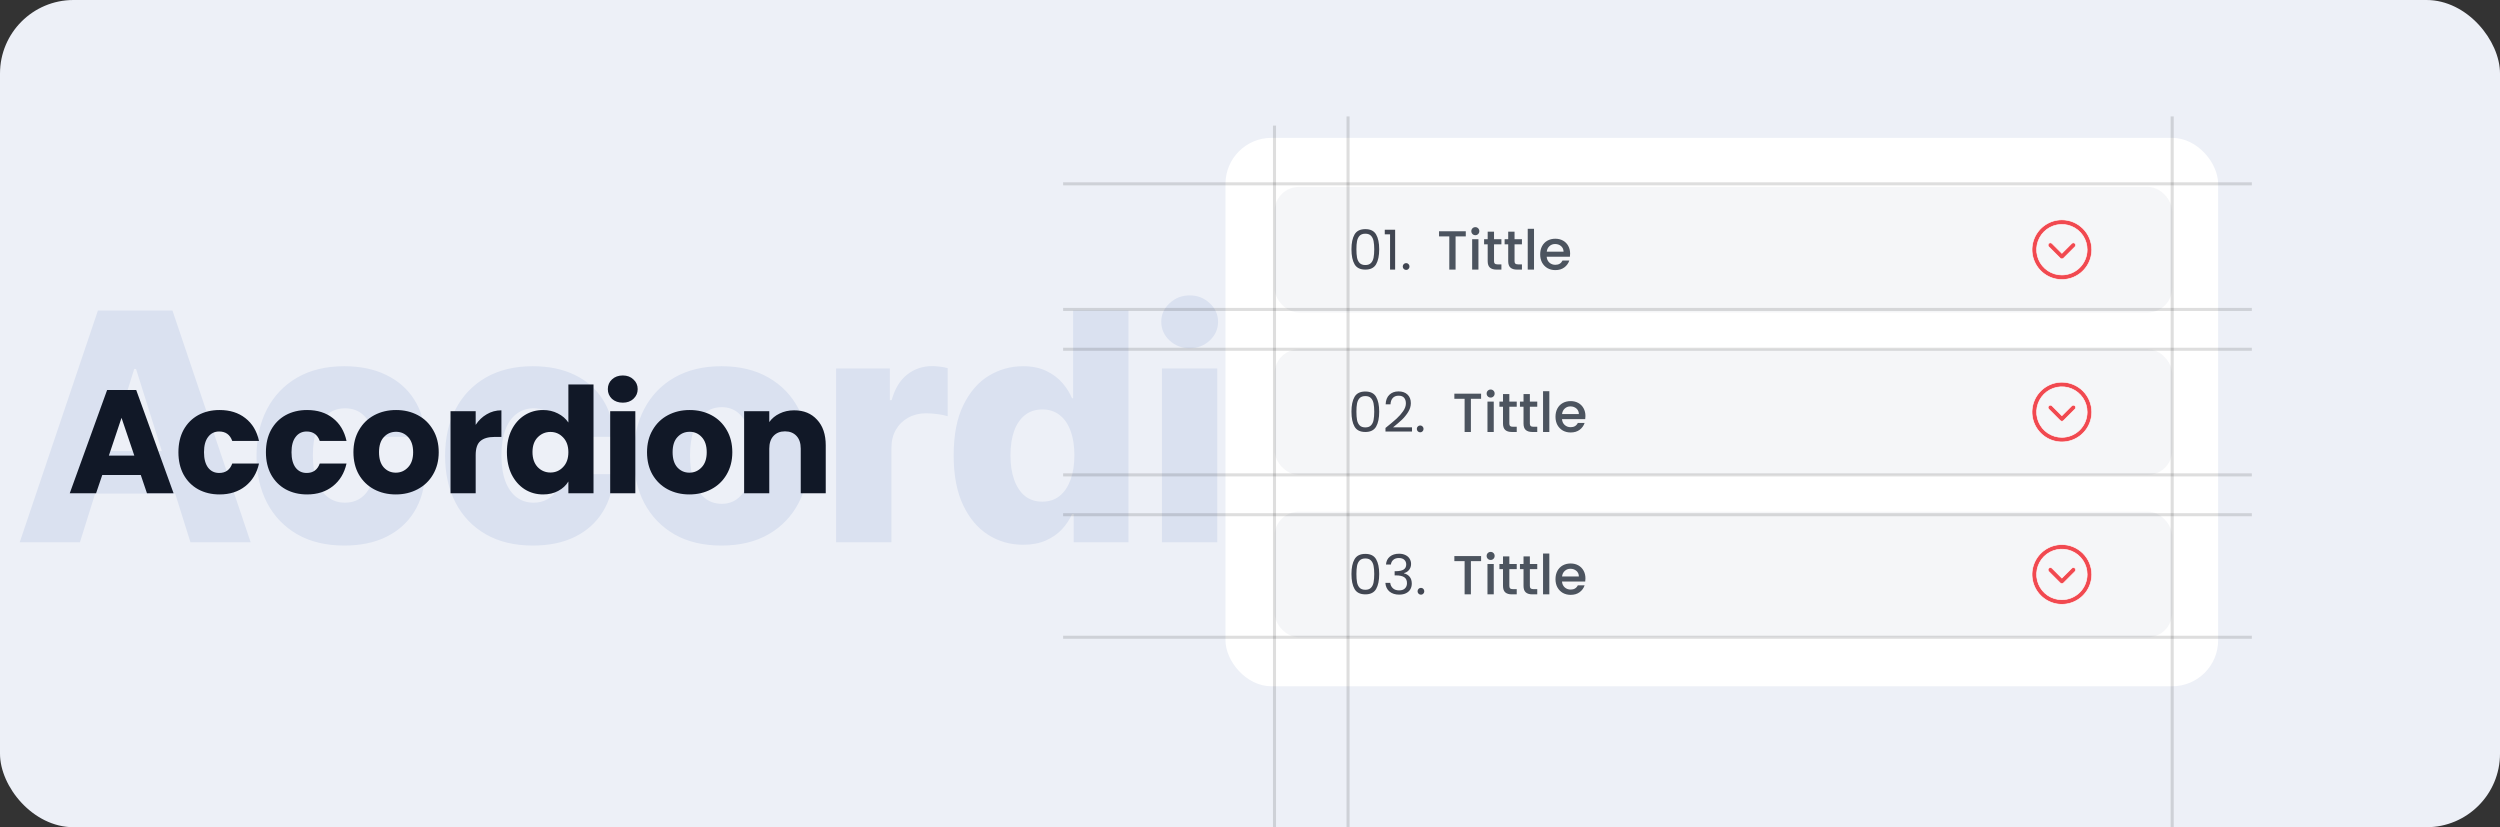
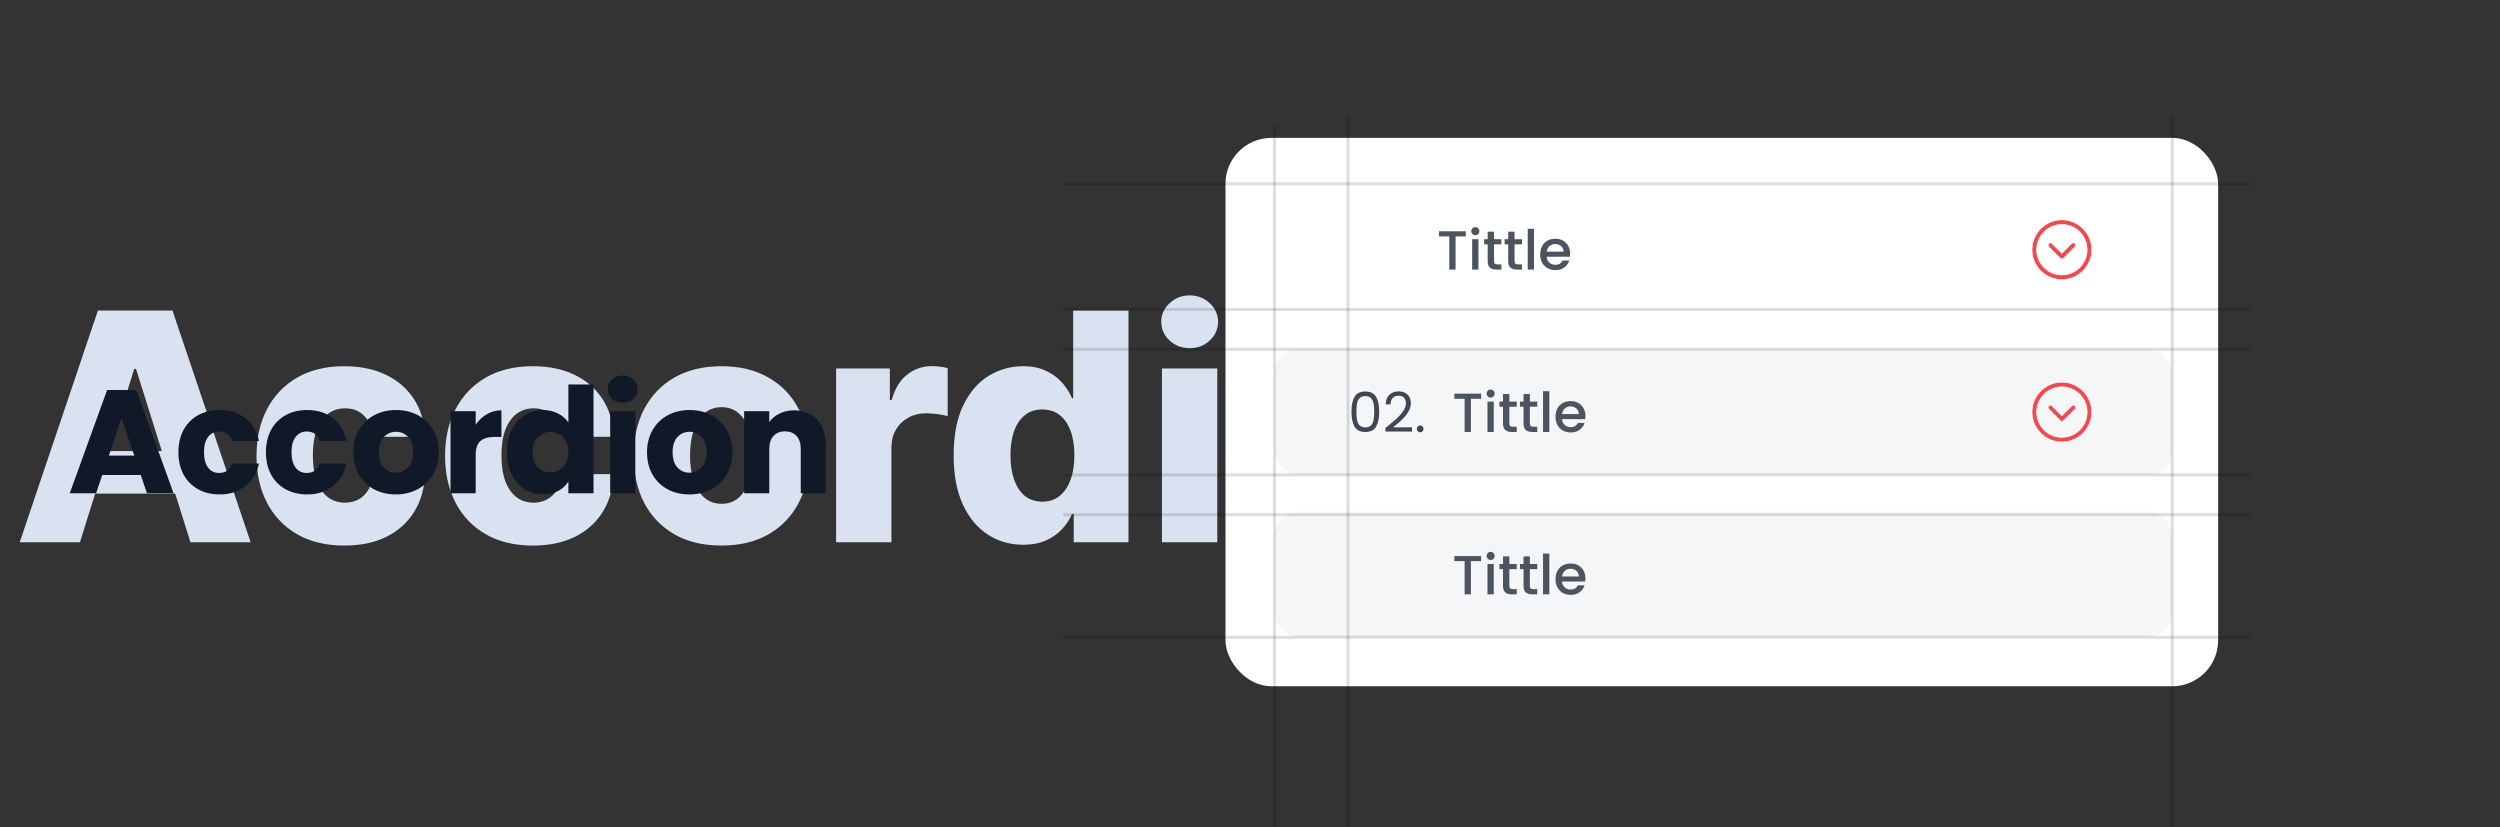
<svg xmlns="http://www.w3.org/2000/svg" width="816" height="270" viewBox="0 0 816 270" fill="none">
  <rect x="0" y="0" width="816" height="270" fill="#333333" stroke="none" />
-   <rect width="816" height="270" rx="24" fill="#EDF0F7" />
  <path d="M26.085 177H6.438L31.957 101.364H56.295L81.815 177H62.168L44.403 120.42H43.812L26.085 177ZM23.463 147.233H64.531V161.119H23.463V147.233ZM112.384 178.071C106.401 178.071 101.268 176.84 96.984 174.378C92.724 171.916 89.45 168.493 87.16 164.111C84.87 159.704 83.725 154.607 83.725 148.821C83.725 143.01 84.87 137.914 87.16 133.531C89.474 129.124 92.761 125.689 97.021 123.227C101.305 120.765 106.414 119.534 112.347 119.534C117.592 119.534 122.159 120.482 126.049 122.378C129.964 124.274 133.017 126.957 135.208 130.429C137.424 133.876 138.594 137.926 138.717 142.58H121.839C121.494 139.674 120.509 137.397 118.884 135.747C117.284 134.098 115.191 133.273 112.606 133.273C110.513 133.273 108.679 133.864 107.103 135.045C105.527 136.203 104.296 137.926 103.41 140.216C102.548 142.481 102.117 145.288 102.117 148.636C102.117 151.985 102.548 154.816 103.41 157.131C104.296 159.42 105.527 161.156 107.103 162.338C108.679 163.495 110.513 164.074 112.606 164.074C114.28 164.074 115.757 163.717 117.038 163.003C118.343 162.289 119.414 161.242 120.251 159.864C121.088 158.46 121.617 156.761 121.839 154.767H138.717C138.544 159.445 137.375 163.532 135.208 167.028C133.066 170.525 130.05 173.245 126.16 175.19C122.294 177.111 117.702 178.071 112.384 178.071ZM173.939 178.071C167.956 178.071 162.822 176.84 158.538 174.378C154.279 171.916 151.004 168.493 148.714 164.111C146.425 159.704 145.28 154.607 145.28 148.821C145.28 143.01 146.425 137.914 148.714 133.531C151.029 129.124 154.316 125.689 158.575 123.227C162.859 120.765 167.968 119.534 173.902 119.534C179.146 119.534 183.714 120.482 187.604 122.378C191.518 124.274 194.571 126.957 196.763 130.429C198.979 133.876 200.148 137.926 200.271 142.58H183.393C183.049 139.674 182.064 137.397 180.439 135.747C178.839 134.098 176.746 133.273 174.161 133.273C172.068 133.273 170.233 133.864 168.658 135.045C167.082 136.203 165.851 137.926 164.964 140.216C164.103 142.481 163.672 145.288 163.672 148.636C163.672 151.985 164.103 154.816 164.964 157.131C165.851 159.42 167.082 161.156 168.658 162.338C170.233 163.495 172.068 164.074 174.161 164.074C175.835 164.074 177.312 163.717 178.592 163.003C179.897 162.289 180.968 161.242 181.805 159.864C182.643 158.46 183.172 156.761 183.393 154.767H200.271C200.099 159.445 198.929 163.532 196.763 167.028C194.621 170.525 191.605 173.245 187.714 175.19C183.849 177.111 179.257 178.071 173.939 178.071ZM235.494 178.071C229.535 178.071 224.414 176.852 220.13 174.415C215.871 171.953 212.584 168.53 210.269 164.148C207.979 159.741 206.835 154.632 206.835 148.821C206.835 142.986 207.979 137.877 210.269 133.494C212.584 129.087 215.871 125.665 220.13 123.227C224.414 120.765 229.535 119.534 235.494 119.534C241.452 119.534 246.561 120.765 250.82 123.227C255.104 125.665 258.391 129.087 260.681 133.494C262.996 137.877 264.153 142.986 264.153 148.821C264.153 154.632 262.996 159.741 260.681 164.148C258.391 168.53 255.104 171.953 250.82 174.415C246.561 176.852 241.452 178.071 235.494 178.071ZM235.604 164.443C237.771 164.443 239.605 163.778 241.107 162.449C242.609 161.119 243.754 159.273 244.542 156.909C245.354 154.545 245.761 151.812 245.761 148.71C245.761 145.559 245.354 142.801 244.542 140.438C243.754 138.074 242.609 136.227 241.107 134.898C239.605 133.568 237.771 132.903 235.604 132.903C233.364 132.903 231.468 133.568 229.917 134.898C228.39 136.227 227.221 138.074 226.408 140.438C225.621 142.801 225.227 145.559 225.227 148.71C225.227 151.812 225.621 154.545 226.408 156.909C227.221 159.273 228.39 161.119 229.917 162.449C231.468 163.778 233.364 164.443 235.604 164.443ZM272.904 177V120.273H290.447V130.614H291.038C292.072 126.871 293.758 124.089 296.097 122.267C298.436 120.42 301.157 119.497 304.259 119.497C305.096 119.497 305.958 119.559 306.844 119.682C307.731 119.78 308.556 119.94 309.319 120.162V135.858C308.457 135.562 307.325 135.329 305.921 135.156C304.542 134.984 303.311 134.898 302.228 134.898C300.086 134.898 298.153 135.378 296.43 136.338C294.731 137.274 293.389 138.591 292.404 140.29C291.444 141.964 290.964 143.934 290.964 146.199V177H272.904ZM333.951 177.812C329.765 177.812 325.961 176.729 322.539 174.562C319.117 172.396 316.384 169.146 314.34 164.812C312.297 160.479 311.275 155.099 311.275 148.673C311.275 142.001 312.334 136.51 314.451 132.202C316.568 127.893 319.338 124.705 322.761 122.636C326.208 120.568 329.913 119.534 333.877 119.534C336.856 119.534 339.405 120.051 341.522 121.085C343.639 122.095 345.388 123.4 346.766 125C348.145 126.6 349.192 128.262 349.906 129.986H350.275V101.364H368.335V177H350.46V167.804H349.906C349.142 169.552 348.059 171.189 346.656 172.716C345.252 174.242 343.492 175.473 341.374 176.409C339.281 177.345 336.807 177.812 333.951 177.812ZM340.229 163.741C342.421 163.741 344.292 163.126 345.843 161.895C347.394 160.639 348.588 158.879 349.425 156.614C350.263 154.348 350.681 151.689 350.681 148.636C350.681 145.534 350.263 142.863 349.425 140.622C348.613 138.382 347.419 136.658 345.843 135.452C344.292 134.245 342.421 133.642 340.229 133.642C337.989 133.642 336.093 134.258 334.542 135.489C332.991 136.72 331.809 138.455 330.996 140.696C330.209 142.937 329.815 145.583 329.815 148.636C329.815 151.689 330.221 154.348 331.033 156.614C331.846 158.879 333.015 160.639 334.542 161.895C336.093 163.126 337.989 163.741 340.229 163.741ZM379.256 177V120.273H397.315V177H379.256ZM388.304 113.662C385.768 113.662 383.589 112.825 381.767 111.151C379.945 109.452 379.034 107.408 379.034 105.02C379.034 102.656 379.945 100.637 381.767 98.963C383.589 97.264 385.768 96.415 388.304 96.415C390.865 96.415 393.044 97.264 394.841 98.963C396.663 100.637 397.574 102.656 397.574 105.02C397.574 107.408 396.663 109.452 394.841 111.151C393.044 112.825 390.865 113.662 388.304 113.662ZM434.79 178.071C428.832 178.071 423.711 176.852 419.427 174.415C415.167 171.953 411.88 168.53 409.566 164.148C407.276 159.741 406.131 154.632 406.131 148.821C406.131 142.986 407.276 137.877 409.566 133.494C411.88 129.087 415.167 125.665 419.427 123.227C423.711 120.765 428.832 119.534 434.79 119.534C440.749 119.534 445.858 120.765 450.117 123.227C454.401 125.665 457.688 129.087 459.978 133.494C462.292 137.877 463.45 142.986 463.45 148.821C463.45 154.632 462.292 159.741 459.978 164.148C457.688 168.53 454.401 171.953 450.117 174.415C445.858 176.852 440.749 178.071 434.79 178.071ZM434.901 164.443C437.068 164.443 438.902 163.778 440.404 162.449C441.906 161.119 443.051 159.273 443.839 156.909C444.651 154.545 445.058 151.812 445.058 148.71C445.058 145.559 444.651 142.801 443.839 140.438C443.051 138.074 441.906 136.227 440.404 134.898C438.902 133.568 437.068 132.903 434.901 132.903C432.661 132.903 430.765 133.568 429.214 134.898C427.687 136.227 426.518 138.074 425.705 140.438C424.917 142.801 424.523 145.559 424.523 148.71C424.523 151.812 424.917 154.545 425.705 156.909C426.518 159.273 427.687 161.119 429.214 162.449C430.765 163.778 432.661 164.443 434.901 164.443ZM490.261 144.648V177H472.201V120.273H489.374V130.688H490.002C491.258 127.216 493.4 124.495 496.428 122.526C499.457 120.531 503.064 119.534 507.249 119.534C511.238 119.534 514.697 120.433 517.627 122.23C520.582 124.003 522.871 126.49 524.496 129.69C526.146 132.866 526.959 136.584 526.934 140.844V177H508.874V144.389C508.899 141.238 508.099 138.776 506.474 137.003C504.873 135.23 502.645 134.344 499.789 134.344C497.893 134.344 496.219 134.762 494.766 135.599C493.338 136.412 492.23 137.581 491.442 139.108C490.679 140.634 490.285 142.481 490.261 144.648Z" fill="#DAE1F0" />
  <path d="M45.952 155.048H33.376L31.36 161H22.768L34.96 127.304H44.464L56.656 161H47.968L45.952 155.048ZM43.84 148.712L39.664 136.376L35.536 148.712H43.84ZM58.235 147.608C58.235 144.824 58.795 142.392 59.915 140.312C61.067 138.232 62.651 136.632 64.667 135.512C66.715 134.392 69.051 133.832 71.675 133.832C75.035 133.832 77.835 134.712 80.075 136.472C82.347 138.232 83.835 140.712 84.539 143.912H75.803C75.067 141.864 73.643 140.84 71.531 140.84C70.027 140.84 68.827 141.432 67.931 142.616C67.035 143.768 66.587 145.432 66.587 147.608C66.587 149.784 67.035 151.464 67.931 152.648C68.827 153.8 70.027 154.376 71.531 154.376C73.643 154.376 75.067 153.352 75.803 151.304H84.539C83.835 154.44 82.347 156.904 80.075 158.696C77.803 160.488 75.003 161.384 71.675 161.384C69.051 161.384 66.715 160.824 64.667 159.704C62.651 158.584 61.067 156.984 59.915 154.904C58.795 152.824 58.235 150.392 58.235 147.608ZM86.797 147.608C86.797 144.824 87.357 142.392 88.477 140.312C89.629 138.232 91.213 136.632 93.229 135.512C95.277 134.392 97.613 133.832 100.237 133.832C103.597 133.832 106.397 134.712 108.637 136.472C110.909 138.232 112.397 140.712 113.101 143.912H104.365C103.629 141.864 102.205 140.84 100.093 140.84C98.589 140.84 97.389 141.432 96.493 142.616C95.597 143.768 95.149 145.432 95.149 147.608C95.149 149.784 95.597 151.464 96.493 152.648C97.389 153.8 98.589 154.376 100.093 154.376C102.205 154.376 103.629 153.352 104.365 151.304H113.101C112.397 154.44 110.909 156.904 108.637 158.696C106.365 160.488 103.565 161.384 100.237 161.384C97.613 161.384 95.277 160.824 93.229 159.704C91.213 158.584 89.629 156.984 88.477 154.904C87.357 152.824 86.797 150.392 86.797 147.608ZM129.184 161.384C126.56 161.384 124.192 160.824 122.08 159.704C120 158.584 118.352 156.984 117.136 154.904C115.952 152.824 115.36 150.392 115.36 147.608C115.36 144.856 115.968 142.44 117.184 140.36C118.4 138.248 120.064 136.632 122.176 135.512C124.288 134.392 126.656 133.832 129.28 133.832C131.904 133.832 134.272 134.392 136.384 135.512C138.496 136.632 140.16 138.248 141.376 140.36C142.592 142.44 143.2 144.856 143.2 147.608C143.2 150.36 142.576 152.792 141.328 154.904C140.112 156.984 138.432 158.584 136.288 159.704C134.176 160.824 131.808 161.384 129.184 161.384ZM129.184 154.28C130.752 154.28 132.08 153.704 133.168 152.552C134.288 151.4 134.848 149.752 134.848 147.608C134.848 145.464 134.304 143.816 133.216 142.664C132.16 141.512 130.848 140.936 129.28 140.936C127.68 140.936 126.352 141.512 125.296 142.664C124.24 143.784 123.712 145.432 123.712 147.608C123.712 149.752 124.224 151.4 125.248 152.552C126.304 153.704 127.616 154.28 129.184 154.28ZM155.262 138.68C156.222 137.208 157.422 136.056 158.862 135.224C160.302 134.36 161.902 133.928 163.662 133.928V142.616H161.406C159.358 142.616 157.822 143.064 156.798 143.96C155.774 144.824 155.262 146.36 155.262 148.568V161H147.054V134.216H155.262V138.68ZM165.453 147.56C165.453 144.808 165.965 142.392 166.989 140.312C168.045 138.232 169.469 136.632 171.261 135.512C173.053 134.392 175.053 133.832 177.261 133.832C179.021 133.832 180.621 134.2 182.061 134.936C183.533 135.672 184.685 136.664 185.517 137.912V125.48H193.725V161H185.517V157.16C184.749 158.44 183.645 159.464 182.205 160.232C180.797 161 179.149 161.384 177.261 161.384C175.053 161.384 173.053 160.824 171.261 159.704C169.469 158.552 168.045 156.936 166.989 154.856C165.965 152.744 165.453 150.312 165.453 147.56ZM185.517 147.608C185.517 145.56 184.941 143.944 183.789 142.76C182.669 141.576 181.293 140.984 179.661 140.984C178.029 140.984 176.637 141.576 175.485 142.76C174.365 143.912 173.805 145.512 173.805 147.56C173.805 149.608 174.365 151.24 175.485 152.456C176.637 153.64 178.029 154.232 179.661 154.232C181.293 154.232 182.669 153.64 183.789 152.456C184.941 151.272 185.517 149.656 185.517 147.608ZM203.292 131.432C201.852 131.432 200.668 131.016 199.74 130.184C198.844 129.32 198.396 128.264 198.396 127.016C198.396 125.736 198.844 124.68 199.74 123.848C200.668 122.984 201.852 122.552 203.292 122.552C204.7 122.552 205.852 122.984 206.748 123.848C207.676 124.68 208.14 125.736 208.14 127.016C208.14 128.264 207.676 129.32 206.748 130.184C205.852 131.016 204.7 131.432 203.292 131.432ZM207.372 134.216V161H199.164V134.216H207.372ZM225.012 161.384C222.388 161.384 220.02 160.824 217.908 159.704C215.828 158.584 214.18 156.984 212.964 154.904C211.78 152.824 211.188 150.392 211.188 147.608C211.188 144.856 211.796 142.44 213.012 140.36C214.228 138.248 215.892 136.632 218.004 135.512C220.116 134.392 222.484 133.832 225.108 133.832C227.732 133.832 230.1 134.392 232.212 135.512C234.324 136.632 235.988 138.248 237.204 140.36C238.42 142.44 239.028 144.856 239.028 147.608C239.028 150.36 238.404 152.792 237.156 154.904C235.94 156.984 234.26 158.584 232.116 159.704C230.004 160.824 227.636 161.384 225.012 161.384ZM225.012 154.28C226.58 154.28 227.908 153.704 228.996 152.552C230.116 151.4 230.676 149.752 230.676 147.608C230.676 145.464 230.132 143.816 229.044 142.664C227.988 141.512 226.676 140.936 225.108 140.936C223.508 140.936 222.18 141.512 221.124 142.664C220.068 143.784 219.54 145.432 219.54 147.608C219.54 149.752 220.052 151.4 221.076 152.552C222.132 153.704 223.444 154.28 225.012 154.28ZM259.202 133.928C262.338 133.928 264.834 134.952 266.69 137C268.578 139.016 269.522 141.8 269.522 145.352V161H261.362V146.456C261.362 144.664 260.898 143.272 259.97 142.28C259.042 141.288 257.794 140.792 256.226 140.792C254.658 140.792 253.41 141.288 252.482 142.28C251.554 143.272 251.09 144.664 251.09 146.456V161H242.882V134.216H251.09V137.768C251.922 136.584 253.042 135.656 254.45 134.984C255.858 134.28 257.442 133.928 259.202 133.928Z" fill="#111827" />
  <rect x="400" y="45" width="324" height="179" rx="15" fill="white" />
  <g opacity="0.8">
-     <rect x="416" y="61" width="293" height="41" rx="8" fill="#F3F4F6" />
-     <path d="M441.116 81.358C441.116 79.294 441.452 77.686 442.124 76.534C442.796 75.37 443.972 74.788 445.652 74.788C447.32 74.788 448.49 75.37 449.162 76.534C449.834 77.686 450.17 79.294 450.17 81.358C450.17 83.458 449.834 85.09 449.162 86.254C448.49 87.418 447.32 88 445.652 88C443.972 88 442.796 87.418 442.124 86.254C441.452 85.09 441.116 83.458 441.116 81.358ZM448.55 81.358C448.55 80.314 448.478 79.432 448.334 78.712C448.202 77.98 447.92 77.392 447.488 76.948C447.068 76.504 446.456 76.282 445.652 76.282C444.836 76.282 444.212 76.504 443.78 76.948C443.36 77.392 443.078 77.98 442.934 78.712C442.802 79.432 442.736 80.314 442.736 81.358C442.736 82.438 442.802 83.344 442.934 84.076C443.078 84.808 443.36 85.396 443.78 85.84C444.212 86.284 444.836 86.506 445.652 86.506C446.456 86.506 447.068 86.284 447.488 85.84C447.92 85.396 448.202 84.808 448.334 84.076C448.478 83.344 448.55 82.438 448.55 81.358ZM451.987 76.48V74.986H455.371V88H453.715V76.48H451.987ZM458.976 88.108C458.664 88.108 458.4 88 458.184 87.784C457.968 87.568 457.86 87.304 457.86 86.992C457.86 86.68 457.968 86.416 458.184 86.2C458.4 85.984 458.664 85.876 458.976 85.876C459.276 85.876 459.528 85.984 459.732 86.2C459.948 86.416 460.056 86.68 460.056 86.992C460.056 87.304 459.948 87.568 459.732 87.784C459.528 88 459.276 88.108 458.976 88.108Z" fill="#111827" />
    <path d="M478.432 75.49V77.164H475.102V88H473.05V77.164H469.702V75.49H478.432ZM481.554 76.768C481.182 76.768 480.87 76.642 480.618 76.39C480.366 76.138 480.24 75.826 480.24 75.454C480.24 75.082 480.366 74.77 480.618 74.518C480.87 74.266 481.182 74.14 481.554 74.14C481.914 74.14 482.22 74.266 482.472 74.518C482.724 74.77 482.85 75.082 482.85 75.454C482.85 75.826 482.724 76.138 482.472 76.39C482.22 76.642 481.914 76.768 481.554 76.768ZM482.562 78.082V88H480.51V78.082H482.562ZM487.65 79.756V85.246C487.65 85.618 487.734 85.888 487.902 86.056C488.082 86.212 488.382 86.29 488.802 86.29H490.062V88H488.442C487.518 88 486.81 87.784 486.318 87.352C485.826 86.92 485.58 86.218 485.58 85.246V79.756H484.41V78.082H485.58V75.616H487.65V78.082H490.062V79.756H487.65ZM494.348 79.756V85.246C494.348 85.618 494.432 85.888 494.6 86.056C494.78 86.212 495.08 86.29 495.5 86.29H496.76V88H495.14C494.216 88 493.508 87.784 493.016 87.352C492.524 86.92 492.278 86.218 492.278 85.246V79.756H491.108V78.082H492.278V75.616H494.348V78.082H496.76V79.756H494.348ZM500.703 74.68V88H498.651V74.68H500.703ZM512.487 82.798C512.487 83.17 512.463 83.506 512.415 83.806H504.837C504.897 84.598 505.191 85.234 505.719 85.714C506.247 86.194 506.895 86.434 507.663 86.434C508.767 86.434 509.547 85.972 510.003 85.048H512.217C511.917 85.96 511.371 86.71 510.579 87.298C509.799 87.874 508.827 88.162 507.663 88.162C506.715 88.162 505.863 87.952 505.107 87.532C504.363 87.1 503.775 86.5 503.343 85.732C502.923 84.952 502.713 84.052 502.713 83.032C502.713 82.012 502.917 81.118 503.325 80.35C503.745 79.57 504.327 78.97 505.071 78.55C505.827 78.13 506.691 77.92 507.663 77.92C508.599 77.92 509.433 78.124 510.165 78.532C510.897 78.94 511.467 79.516 511.875 80.26C512.283 80.992 512.487 81.838 512.487 82.798ZM510.345 82.15C510.333 81.394 510.063 80.788 509.535 80.332C509.007 79.876 508.353 79.648 507.573 79.648C506.865 79.648 506.259 79.876 505.755 80.332C505.251 80.776 504.951 81.382 504.855 82.15H510.345Z" fill="#1F2937" />
    <path d="M673 71.75C671.072 71.75 669.187 72.322 667.583 73.393C665.98 74.465 664.73 75.987 663.992 77.769C663.254 79.55 663.061 81.511 663.437 83.402C663.814 85.293 664.742 87.031 666.106 88.394C667.469 89.758 669.207 90.686 671.098 91.063C672.989 91.439 674.95 91.246 676.731 90.508C678.513 89.77 680.035 88.52 681.107 86.917C682.178 85.313 682.75 83.428 682.75 81.5C682.747 78.915 681.719 76.437 679.891 74.609C678.063 72.781 675.585 71.753 673 71.75ZM673 89.75C671.368 89.75 669.773 89.266 668.417 88.36C667.06 87.453 666.002 86.165 665.378 84.657C664.754 83.15 664.59 81.491 664.909 79.891C665.227 78.29 666.013 76.82 667.166 75.666C668.32 74.513 669.79 73.727 671.391 73.409C672.991 73.09 674.65 73.254 676.157 73.878C677.665 74.502 678.953 75.56 679.86 76.916C680.766 78.273 681.25 79.868 681.25 81.5C681.248 83.687 680.378 85.784 678.831 87.331C677.284 88.877 675.187 89.748 673 89.75ZM677.281 79.469C677.35 79.539 677.406 79.622 677.443 79.713C677.481 79.804 677.501 79.901 677.501 80C677.501 80.099 677.481 80.196 677.443 80.287C677.406 80.378 677.35 80.461 677.281 80.531L673.531 84.281C673.461 84.35 673.378 84.406 673.287 84.443C673.196 84.481 673.099 84.501 673 84.501C672.901 84.501 672.804 84.481 672.713 84.443C672.622 84.406 672.539 84.35 672.469 84.281L668.719 80.531C668.579 80.39 668.5 80.199 668.5 80C668.5 79.801 668.579 79.61 668.719 79.469C668.86 79.329 669.051 79.25 669.25 79.25C669.449 79.25 669.64 79.329 669.781 79.469L673 82.69L676.219 79.469C676.289 79.4 676.372 79.344 676.463 79.307C676.554 79.269 676.651 79.249 676.75 79.249C676.849 79.249 676.946 79.269 677.037 79.307C677.128 79.344 677.211 79.4 677.281 79.469Z" fill="#ED1C24" stroke="white" stroke-width="0.2" />
  </g>
  <g opacity="0.8">
    <rect x="416" y="114" width="293" height="41" rx="8" fill="#F3F4F6" />
    <path d="M441.116 134.358C441.116 132.294 441.452 130.686 442.124 129.534C442.796 128.37 443.972 127.788 445.652 127.788C447.32 127.788 448.49 128.37 449.162 129.534C449.834 130.686 450.17 132.294 450.17 134.358C450.17 136.458 449.834 138.09 449.162 139.254C448.49 140.418 447.32 141 445.652 141C443.972 141 442.796 140.418 442.124 139.254C441.452 138.09 441.116 136.458 441.116 134.358ZM448.55 134.358C448.55 133.314 448.478 132.432 448.334 131.712C448.202 130.98 447.92 130.392 447.488 129.948C447.068 129.504 446.456 129.282 445.652 129.282C444.836 129.282 444.212 129.504 443.78 129.948C443.36 130.392 443.078 130.98 442.934 131.712C442.802 132.432 442.736 133.314 442.736 134.358C442.736 135.438 442.802 136.344 442.934 137.076C443.078 137.808 443.36 138.396 443.78 138.84C444.212 139.284 444.836 139.506 445.652 139.506C446.456 139.506 447.068 139.284 447.488 138.84C447.92 138.396 448.202 137.808 448.334 137.076C448.478 136.344 448.55 135.438 448.55 134.358ZM452.221 139.686C453.745 138.462 454.939 137.46 455.803 136.68C456.667 135.888 457.393 135.066 457.981 134.214C458.581 133.35 458.881 132.504 458.881 131.676C458.881 130.896 458.689 130.284 458.305 129.84C457.933 129.384 457.327 129.156 456.487 129.156C455.671 129.156 455.035 129.414 454.579 129.93C454.135 130.434 453.895 131.112 453.859 131.964H452.275C452.323 130.62 452.731 129.582 453.499 128.85C454.267 128.118 455.257 127.752 456.469 127.752C457.705 127.752 458.683 128.094 459.403 128.778C460.135 129.462 460.501 130.404 460.501 131.604C460.501 132.6 460.201 133.572 459.601 134.52C459.013 135.456 458.341 136.284 457.585 137.004C456.829 137.712 455.863 138.54 454.687 139.488H460.879V140.856H452.221V139.686ZM463.564 141.108C463.252 141.108 462.988 141 462.772 140.784C462.556 140.568 462.448 140.304 462.448 139.992C462.448 139.68 462.556 139.416 462.772 139.2C462.988 138.984 463.252 138.876 463.564 138.876C463.864 138.876 464.116 138.984 464.32 139.2C464.536 139.416 464.644 139.68 464.644 139.992C464.644 140.304 464.536 140.568 464.32 140.784C464.116 141 463.864 141.108 463.564 141.108Z" fill="#111827" />
    <path d="M483.432 128.49V130.164H480.102V141H478.05V130.164H474.702V128.49H483.432ZM486.554 129.768C486.182 129.768 485.87 129.642 485.618 129.39C485.366 129.138 485.24 128.826 485.24 128.454C485.24 128.082 485.366 127.77 485.618 127.518C485.87 127.266 486.182 127.14 486.554 127.14C486.914 127.14 487.22 127.266 487.472 127.518C487.724 127.77 487.85 128.082 487.85 128.454C487.85 128.826 487.724 129.138 487.472 129.39C487.22 129.642 486.914 129.768 486.554 129.768ZM487.562 131.082V141H485.51V131.082H487.562ZM492.65 132.756V138.246C492.65 138.618 492.734 138.888 492.902 139.056C493.082 139.212 493.382 139.29 493.802 139.29H495.062V141H493.442C492.518 141 491.81 140.784 491.318 140.352C490.826 139.92 490.58 139.218 490.58 138.246V132.756H489.41V131.082H490.58V128.616H492.65V131.082H495.062V132.756H492.65ZM499.348 132.756V138.246C499.348 138.618 499.432 138.888 499.6 139.056C499.78 139.212 500.08 139.29 500.5 139.29H501.76V141H500.14C499.216 141 498.508 140.784 498.016 140.352C497.524 139.92 497.278 139.218 497.278 138.246V132.756H496.108V131.082H497.278V128.616H499.348V131.082H501.76V132.756H499.348ZM505.703 127.68V141H503.651V127.68H505.703ZM517.487 135.798C517.487 136.17 517.463 136.506 517.415 136.806H509.837C509.897 137.598 510.191 138.234 510.719 138.714C511.247 139.194 511.895 139.434 512.663 139.434C513.767 139.434 514.547 138.972 515.003 138.048H517.217C516.917 138.96 516.371 139.71 515.579 140.298C514.799 140.874 513.827 141.162 512.663 141.162C511.715 141.162 510.863 140.952 510.107 140.532C509.363 140.1 508.775 139.5 508.343 138.732C507.923 137.952 507.713 137.052 507.713 136.032C507.713 135.012 507.917 134.118 508.325 133.35C508.745 132.57 509.327 131.97 510.071 131.55C510.827 131.13 511.691 130.92 512.663 130.92C513.599 130.92 514.433 131.124 515.165 131.532C515.897 131.94 516.467 132.516 516.875 133.26C517.283 133.992 517.487 134.838 517.487 135.798ZM515.345 135.15C515.333 134.394 515.063 133.788 514.535 133.332C514.007 132.876 513.353 132.648 512.573 132.648C511.865 132.648 511.259 132.876 510.755 133.332C510.251 133.776 509.951 134.382 509.855 135.15H515.345Z" fill="#1F2937" />
    <path d="M673 124.75C671.072 124.75 669.187 125.322 667.583 126.393C665.98 127.465 664.73 128.987 663.992 130.769C663.254 132.55 663.061 134.511 663.437 136.402C663.814 138.293 664.742 140.031 666.106 141.394C667.469 142.758 669.207 143.686 671.098 144.063C672.989 144.439 674.95 144.246 676.731 143.508C678.513 142.77 680.035 141.52 681.107 139.917C682.178 138.313 682.75 136.428 682.75 134.5C682.747 131.915 681.719 129.437 679.891 127.609C678.063 125.781 675.585 124.753 673 124.75ZM673 142.75C671.368 142.75 669.773 142.266 668.417 141.36C667.06 140.453 666.002 139.165 665.378 137.657C664.754 136.15 664.59 134.491 664.909 132.891C665.227 131.29 666.013 129.82 667.166 128.666C668.32 127.513 669.79 126.727 671.391 126.409C672.991 126.09 674.65 126.254 676.157 126.878C677.665 127.502 678.953 128.56 679.86 129.917C680.766 131.273 681.25 132.868 681.25 134.5C681.248 136.687 680.378 138.784 678.831 140.331C677.284 141.878 675.187 142.748 673 142.75ZM677.281 132.469C677.35 132.539 677.406 132.622 677.443 132.713C677.481 132.804 677.501 132.901 677.501 133C677.501 133.099 677.481 133.196 677.443 133.287C677.406 133.378 677.35 133.461 677.281 133.531L673.531 137.281C673.461 137.35 673.378 137.406 673.287 137.443C673.196 137.481 673.099 137.501 673 137.501C672.901 137.501 672.804 137.481 672.713 137.443C672.622 137.406 672.539 137.35 672.469 137.281L668.719 133.531C668.579 133.39 668.5 133.199 668.5 133C668.5 132.801 668.579 132.61 668.719 132.469C668.86 132.329 669.051 132.25 669.25 132.25C669.449 132.25 669.64 132.329 669.781 132.469L673 135.69L676.219 132.469C676.289 132.4 676.372 132.344 676.463 132.307C676.554 132.269 676.651 132.249 676.75 132.249C676.849 132.249 676.946 132.269 677.037 132.307C677.128 132.344 677.211 132.4 677.281 132.469Z" fill="#ED1C24" stroke="white" stroke-width="0.2" />
  </g>
  <g opacity="0.8">
    <rect x="416" y="167" width="293" height="41" rx="8" fill="#F3F4F6" />
-     <path d="M441.116 187.358C441.116 185.294 441.452 183.686 442.124 182.534C442.796 181.37 443.972 180.788 445.652 180.788C447.32 180.788 448.49 181.37 449.162 182.534C449.834 183.686 450.17 185.294 450.17 187.358C450.17 189.458 449.834 191.09 449.162 192.254C448.49 193.418 447.32 194 445.652 194C443.972 194 442.796 193.418 442.124 192.254C441.452 191.09 441.116 189.458 441.116 187.358ZM448.55 187.358C448.55 186.314 448.478 185.432 448.334 184.712C448.202 183.98 447.92 183.392 447.488 182.948C447.068 182.504 446.456 182.282 445.652 182.282C444.836 182.282 444.212 182.504 443.78 182.948C443.36 183.392 443.078 183.98 442.934 184.712C442.802 185.432 442.736 186.314 442.736 187.358C442.736 188.438 442.802 189.344 442.934 190.076C443.078 190.808 443.36 191.396 443.78 191.84C444.212 192.284 444.836 192.506 445.652 192.506C446.456 192.506 447.068 192.284 447.488 191.84C447.92 191.396 448.202 190.808 448.334 190.076C448.478 189.344 448.55 188.438 448.55 187.358ZM452.383 184.262C452.467 183.158 452.893 182.294 453.661 181.67C454.429 181.046 455.425 180.734 456.649 180.734C457.465 180.734 458.167 180.884 458.755 181.184C459.355 181.472 459.805 181.868 460.105 182.372C460.417 182.876 460.573 183.446 460.573 184.082C460.573 184.826 460.357 185.468 459.925 186.008C459.505 186.548 458.953 186.896 458.269 187.052V187.142C459.049 187.334 459.667 187.712 460.123 188.276C460.579 188.84 460.807 189.578 460.807 190.49C460.807 191.174 460.651 191.792 460.339 192.344C460.027 192.884 459.559 193.31 458.935 193.622C458.311 193.934 457.561 194.09 456.685 194.09C455.413 194.09 454.369 193.76 453.553 193.1C452.737 192.428 452.281 191.48 452.185 190.256H453.769C453.853 190.976 454.147 191.564 454.651 192.02C455.155 192.476 455.827 192.704 456.667 192.704C457.507 192.704 458.143 192.488 458.575 192.056C459.019 191.612 459.241 191.042 459.241 190.346C459.241 189.446 458.941 188.798 458.341 188.402C457.741 188.006 456.835 187.808 455.623 187.808H455.209V186.44H455.641C456.745 186.428 457.579 186.248 458.143 185.9C458.707 185.54 458.989 184.988 458.989 184.244C458.989 183.608 458.779 183.098 458.359 182.714C457.951 182.33 457.363 182.138 456.595 182.138C455.851 182.138 455.251 182.33 454.795 182.714C454.339 183.098 454.069 183.614 453.985 184.262H452.383ZM463.81 194.108C463.498 194.108 463.234 194 463.018 193.784C462.802 193.568 462.694 193.304 462.694 192.992C462.694 192.68 462.802 192.416 463.018 192.2C463.234 191.984 463.498 191.876 463.81 191.876C464.11 191.876 464.362 191.984 464.566 192.2C464.782 192.416 464.89 192.68 464.89 192.992C464.89 193.304 464.782 193.568 464.566 193.784C464.362 194 464.11 194.108 463.81 194.108Z" fill="#111827" />
    <path d="M483.432 181.49V183.164H480.102V194H478.05V183.164H474.702V181.49H483.432ZM486.554 182.768C486.182 182.768 485.87 182.642 485.618 182.39C485.366 182.138 485.24 181.826 485.24 181.454C485.24 181.082 485.366 180.77 485.618 180.518C485.87 180.266 486.182 180.14 486.554 180.14C486.914 180.14 487.22 180.266 487.472 180.518C487.724 180.77 487.85 181.082 487.85 181.454C487.85 181.826 487.724 182.138 487.472 182.39C487.22 182.642 486.914 182.768 486.554 182.768ZM487.562 184.082V194H485.51V184.082H487.562ZM492.65 185.756V191.246C492.65 191.618 492.734 191.888 492.902 192.056C493.082 192.212 493.382 192.29 493.802 192.29H495.062V194H493.442C492.518 194 491.81 193.784 491.318 193.352C490.826 192.92 490.58 192.218 490.58 191.246V185.756H489.41V184.082H490.58V181.616H492.65V184.082H495.062V185.756H492.65ZM499.348 185.756V191.246C499.348 191.618 499.432 191.888 499.6 192.056C499.78 192.212 500.08 192.29 500.5 192.29H501.76V194H500.14C499.216 194 498.508 193.784 498.016 193.352C497.524 192.92 497.278 192.218 497.278 191.246V185.756H496.108V184.082H497.278V181.616H499.348V184.082H501.76V185.756H499.348ZM505.703 180.68V194H503.651V180.68H505.703ZM517.487 188.798C517.487 189.17 517.463 189.506 517.415 189.806H509.837C509.897 190.598 510.191 191.234 510.719 191.714C511.247 192.194 511.895 192.434 512.663 192.434C513.767 192.434 514.547 191.972 515.003 191.048H517.217C516.917 191.96 516.371 192.71 515.579 193.298C514.799 193.874 513.827 194.162 512.663 194.162C511.715 194.162 510.863 193.952 510.107 193.532C509.363 193.1 508.775 192.5 508.343 191.732C507.923 190.952 507.713 190.052 507.713 189.032C507.713 188.012 507.917 187.118 508.325 186.35C508.745 185.57 509.327 184.97 510.071 184.55C510.827 184.13 511.691 183.92 512.663 183.92C513.599 183.92 514.433 184.124 515.165 184.532C515.897 184.94 516.467 185.516 516.875 186.26C517.283 186.992 517.487 187.838 517.487 188.798ZM515.345 188.15C515.333 187.394 515.063 186.788 514.535 186.332C514.007 185.876 513.353 185.648 512.573 185.648C511.865 185.648 511.259 185.876 510.755 186.332C510.251 186.776 509.951 187.382 509.855 188.15H515.345Z" fill="#1F2937" />
-     <path d="M673 177.75C671.072 177.75 669.187 178.322 667.583 179.393C665.98 180.465 664.73 181.987 663.992 183.769C663.254 185.55 663.061 187.511 663.437 189.402C663.814 191.293 664.742 193.031 666.106 194.394C667.469 195.758 669.207 196.686 671.098 197.063C672.989 197.439 674.95 197.246 676.731 196.508C678.513 195.77 680.035 194.52 681.107 192.917C682.178 191.313 682.75 189.428 682.75 187.5C682.747 184.915 681.719 182.437 679.891 180.609C678.063 178.781 675.585 177.753 673 177.75ZM673 195.75C671.368 195.75 669.773 195.266 668.417 194.36C667.06 193.453 666.002 192.165 665.378 190.657C664.754 189.15 664.59 187.491 664.909 185.891C665.227 184.29 666.013 182.82 667.166 181.666C668.32 180.513 669.79 179.727 671.391 179.409C672.991 179.09 674.65 179.254 676.157 179.878C677.665 180.502 678.953 181.56 679.86 182.917C680.766 184.273 681.25 185.868 681.25 187.5C681.248 189.687 680.378 191.784 678.831 193.331C677.284 194.878 675.187 195.748 673 195.75ZM677.281 185.469C677.35 185.539 677.406 185.622 677.443 185.713C677.481 185.804 677.501 185.901 677.501 186C677.501 186.099 677.481 186.196 677.443 186.287C677.406 186.378 677.35 186.461 677.281 186.531L673.531 190.281C673.461 190.35 673.378 190.406 673.287 190.443C673.196 190.481 673.099 190.501 673 190.501C672.901 190.501 672.804 190.481 672.713 190.443C672.622 190.406 672.539 190.35 672.469 190.281L668.719 186.531C668.579 186.39 668.5 186.199 668.5 186C668.5 185.801 668.579 185.61 668.719 185.469C668.86 185.329 669.051 185.25 669.25 185.25C669.449 185.25 669.64 185.329 669.781 185.469L673 188.69L676.219 185.469C676.289 185.4 676.372 185.344 676.463 185.307C676.554 185.269 676.651 185.249 676.75 185.249C676.849 185.249 676.946 185.269 677.037 185.307C677.128 185.344 677.211 185.4 677.281 185.469Z" fill="#ED1C24" stroke="white" stroke-width="0.2" />
  </g>
  <path d="M416 41L416 270" stroke="black" stroke-opacity="0.13" />
  <path d="M735 208L347 208" stroke="black" stroke-opacity="0.13" />
  <path d="M735 155L347 155" stroke="black" stroke-opacity="0.13" />
  <path d="M735 101L347 101" stroke="black" stroke-opacity="0.13" />
  <path d="M735 168L347 168" stroke="black" stroke-opacity="0.13" />
  <path d="M735 114L347 114" stroke="black" stroke-opacity="0.13" />
  <path d="M735 60L347 60" stroke="black" stroke-opacity="0.13" />
  <path d="M440 38L440 270" stroke="black" stroke-opacity="0.13" />
  <path d="M709 38L709 270" stroke="black" stroke-opacity="0.13" />
</svg>